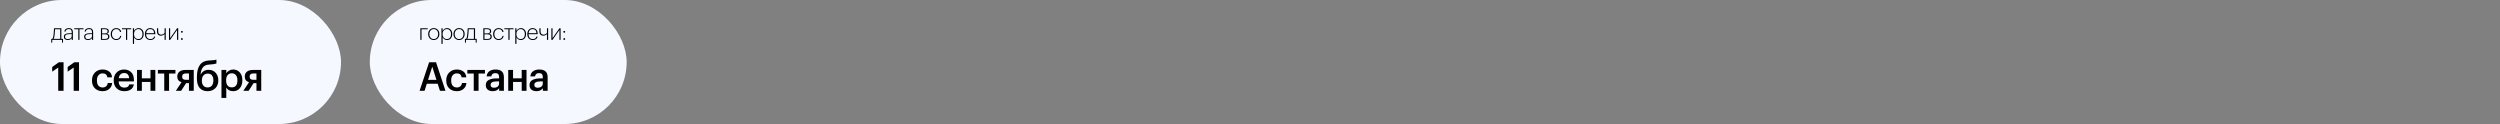
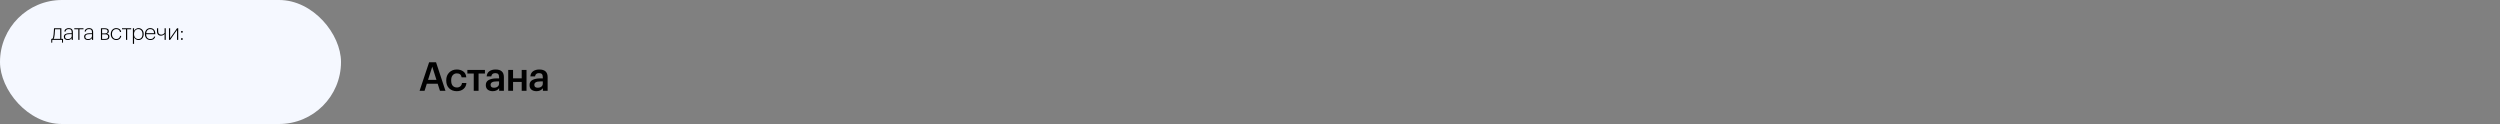
<svg xmlns="http://www.w3.org/2000/svg" width="1129" height="56" viewBox="0 0 1129 56" fill="none">
  <rect x="0" y="0" width="1129" height="56" fill="#808080" stroke="none" />
  <rect width="154" height="56" rx="28" fill="#F5F8FF" />
-   <path d="M26.294 30.506L23.576 32.36V30.254L26.564 28.13H28.706V41H26.294V30.506ZM33.277 30.506L30.559 32.36V30.254L33.547 28.13H35.689V41H33.277V30.506ZM46.292 41.18C44.912 41.18 43.772 40.754 42.872 39.902C41.984 39.038 41.54 37.874 41.54 36.41V36.266C41.54 34.814 41.99 33.638 42.89 32.738C43.802 31.838 44.936 31.388 46.292 31.388C47.444 31.388 48.422 31.676 49.226 32.252C50.03 32.816 50.486 33.704 50.594 34.916H48.488C48.308 33.728 47.588 33.134 46.328 33.134C45.572 33.134 44.954 33.41 44.474 33.962C44.006 34.514 43.772 35.27 43.772 36.23V36.374C43.772 37.394 44 38.174 44.456 38.714C44.924 39.242 45.566 39.506 46.382 39.506C46.982 39.506 47.492 39.332 47.912 38.984C48.332 38.636 48.578 38.138 48.65 37.49H50.648C50.576 38.582 50.144 39.47 49.352 40.154C48.56 40.838 47.54 41.18 46.292 41.18ZM56.124 41.18C54.708 41.18 53.556 40.748 52.668 39.884C51.792 39.02 51.354 37.856 51.354 36.392V36.248C51.354 34.808 51.792 33.638 52.668 32.738C53.556 31.838 54.678 31.388 56.034 31.388C57.306 31.388 58.362 31.784 59.202 32.576C60.054 33.368 60.48 34.556 60.48 36.14V36.77H53.586C53.622 37.67 53.856 38.36 54.288 38.84C54.732 39.32 55.362 39.56 56.178 39.56C57.45 39.56 58.17 39.08 58.338 38.12H60.444C60.288 39.116 59.832 39.878 59.076 40.406C58.332 40.922 57.348 41.18 56.124 41.18ZM58.32 35.312C58.2 33.752 57.438 32.972 56.034 32.972C55.386 32.972 54.846 33.182 54.414 33.602C53.994 34.01 53.73 34.58 53.622 35.312H58.32ZM67.969 37.004H64.063V41H61.885V31.586H64.063V35.384H67.969V31.586H70.147V41H67.969V37.004ZM79.229 33.206H76.349V41H74.171V33.206H71.291V31.586H79.229V33.206ZM84.005 33.17C82.841 33.17 82.259 33.644 82.259 34.592V34.646C82.259 35.126 82.397 35.48 82.673 35.708C82.949 35.936 83.393 36.05 84.005 36.05H85.337V33.17H84.005ZM81.809 41H79.415L81.989 37.13C80.705 36.734 80.063 35.9 80.063 34.628V34.574C80.063 33.614 80.387 32.876 81.035 32.36C81.683 31.844 82.577 31.586 83.717 31.586H87.497V41H85.337V37.544H84.041L81.809 41ZM93.746 41.18C92.246 41.18 91.064 40.706 90.2 39.758C89.348 38.798 88.922 37.358 88.922 35.438V34.772C88.922 29.972 90.74 27.482 94.376 27.302L94.952 27.284C96.38 27.212 97.31 27.098 97.742 26.942V28.652C97.178 28.892 96.236 29.048 94.916 29.12L94.448 29.156C93.188 29.228 92.258 29.636 91.658 30.38C91.07 31.124 90.716 32.198 90.596 33.602H90.686C91.394 32.222 92.576 31.532 94.232 31.532C95.528 31.532 96.578 31.976 97.382 32.864C98.186 33.74 98.588 34.862 98.588 36.23V36.338C98.588 37.814 98.132 38.99 97.22 39.866C96.308 40.742 95.15 41.18 93.746 41.18ZM91.838 38.678C92.306 39.218 92.948 39.488 93.764 39.488C94.58 39.488 95.216 39.218 95.672 38.678C96.128 38.126 96.356 37.352 96.356 36.356V36.284C96.356 35.312 96.14 34.562 95.708 34.034C95.288 33.506 94.67 33.242 93.854 33.242C93.014 33.242 92.354 33.518 91.874 34.07C91.394 34.61 91.154 35.366 91.154 36.338V36.428C91.154 37.376 91.382 38.126 91.838 38.678ZM100.014 31.586H102.192V33.098C102.468 32.618 102.882 32.216 103.434 31.892C103.998 31.556 104.61 31.388 105.27 31.388C106.482 31.388 107.478 31.82 108.258 32.684C109.05 33.536 109.446 34.7 109.446 36.176V36.32C109.446 37.808 109.056 38.99 108.276 39.866C107.508 40.742 106.506 41.18 105.27 41.18C104.55 41.18 103.92 41.03 103.38 40.73C102.852 40.418 102.456 40.016 102.192 39.524V44.222H100.014V31.586ZM104.73 39.452C105.534 39.452 106.146 39.188 106.566 38.66C106.998 38.132 107.214 37.364 107.214 36.356V36.212C107.214 35.204 106.98 34.436 106.512 33.908C106.056 33.368 105.456 33.098 104.712 33.098C103.92 33.098 103.29 33.362 102.822 33.89C102.354 34.418 102.12 35.192 102.12 36.212V36.356C102.12 37.376 102.348 38.15 102.804 38.678C103.272 39.194 103.914 39.452 104.73 39.452ZM114.483 33.17C113.319 33.17 112.737 33.644 112.737 34.592V34.646C112.737 35.126 112.875 35.48 113.151 35.708C113.427 35.936 113.871 36.05 114.483 36.05H115.815V33.17H114.483ZM112.287 41H109.893L112.467 37.13C111.183 36.734 110.541 35.9 110.541 34.628V34.574C110.541 33.614 110.865 32.876 111.513 32.36C112.161 31.844 113.055 31.586 114.195 31.586H117.975V41H115.815V37.544H114.519L112.287 41Z" fill="black" />
  <path d="M24.68 15.67C24.62 16.21 24.553 16.623 24.48 16.91C24.413 17.197 24.313 17.41 24.18 17.55H27.19V13.21H24.86C24.807 14.243 24.747 15.063 24.68 15.67ZM23.58 19.27H23.15V17.55H23.5C23.72 17.49 23.873 17.31 23.96 17.01C24.047 16.71 24.123 16.247 24.19 15.62C24.21 15.453 24.257 14.847 24.33 13.8L24.39 12.77H27.71V17.55H28.46V19.27H28.03L27.99 18H23.62L23.58 19.27ZM30.613 18.08C30.073 18.08 29.643 17.953 29.323 17.7C29.003 17.44 28.843 17.07 28.843 16.59C28.843 16.03 29.07 15.627 29.523 15.38C29.977 15.133 30.567 15.01 31.293 15.01H32.383V14.54C32.383 14.047 32.276 13.69 32.063 13.47C31.857 13.25 31.523 13.14 31.063 13.14C30.197 13.14 29.706 13.51 29.593 14.25H29.073C29.127 13.737 29.34 13.35 29.713 13.09C30.093 12.823 30.55 12.69 31.083 12.69C31.657 12.69 32.103 12.84 32.423 13.14C32.75 13.433 32.913 13.9 32.913 14.54V18H32.383V17.2C32.003 17.787 31.413 18.08 30.613 18.08ZM30.653 17.65C31.14 17.65 31.55 17.523 31.883 17.27C32.217 17.01 32.383 16.69 32.383 16.31V15.42H31.313C30.92 15.42 30.587 15.45 30.313 15.51C30.047 15.57 29.823 15.69 29.643 15.87C29.463 16.05 29.373 16.29 29.373 16.59C29.373 17.297 29.8 17.65 30.653 17.65ZM37.698 13.22H35.888V18H35.358V13.22H33.548V12.77H37.698V13.22ZM39.759 18.08C39.219 18.08 38.789 17.953 38.469 17.7C38.149 17.44 37.989 17.07 37.989 16.59C37.989 16.03 38.216 15.627 38.669 15.38C39.123 15.133 39.713 15.01 40.439 15.01H41.529V14.54C41.529 14.047 41.423 13.69 41.209 13.47C41.003 13.25 40.669 13.14 40.209 13.14C39.343 13.14 38.853 13.51 38.739 14.25H38.219C38.273 13.737 38.486 13.35 38.859 13.09C39.239 12.823 39.696 12.69 40.229 12.69C40.803 12.69 41.249 12.84 41.569 13.14C41.896 13.433 42.059 13.9 42.059 14.54V18H41.529V17.2C41.149 17.787 40.559 18.08 39.759 18.08ZM39.799 17.65C40.286 17.65 40.696 17.523 41.029 17.27C41.363 17.01 41.529 16.69 41.529 16.31V15.42H40.459C40.066 15.42 39.733 15.45 39.459 15.51C39.193 15.57 38.969 15.69 38.789 15.87C38.609 16.05 38.519 16.29 38.519 16.59C38.519 17.297 38.946 17.65 39.799 17.65ZM45.582 12.77H47.452C47.959 12.77 48.365 12.877 48.672 13.09C48.985 13.303 49.142 13.637 49.142 14.09V14.12C49.142 14.72 48.835 15.097 48.222 15.25C49.009 15.377 49.402 15.787 49.402 16.48V16.51C49.402 17.003 49.249 17.377 48.942 17.63C48.635 17.877 48.195 18 47.622 18H45.582V12.77ZM46.112 13.2V15.07H47.452C48.205 15.07 48.582 14.76 48.582 14.14V14.11C48.582 13.503 48.202 13.2 47.442 13.2H46.112ZM46.112 15.5V17.57H47.572C48.419 17.57 48.842 17.227 48.842 16.54V16.51C48.842 15.837 48.405 15.5 47.532 15.5H46.112ZM52.519 18.08C51.805 18.08 51.209 17.837 50.729 17.35C50.255 16.857 50.019 16.22 50.019 15.44V15.36C50.019 14.573 50.259 13.933 50.739 13.44C51.219 12.94 51.812 12.69 52.519 12.69C53.085 12.69 53.575 12.84 53.989 13.14C54.402 13.44 54.639 13.87 54.699 14.43H54.179C54.119 14.01 53.935 13.69 53.629 13.47C53.329 13.25 52.959 13.14 52.519 13.14C51.959 13.14 51.492 13.343 51.119 13.75C50.752 14.15 50.569 14.687 50.569 15.36V15.44C50.569 16.113 50.752 16.647 51.119 17.04C51.485 17.433 51.952 17.63 52.519 17.63C52.972 17.63 53.359 17.503 53.679 17.25C54.005 16.997 54.199 16.643 54.259 16.19H54.749C54.682 16.75 54.442 17.207 54.029 17.56C53.615 17.907 53.112 18.08 52.519 18.08ZM59.245 13.22H57.435V18H56.905V13.22H55.095V12.77H59.245V13.22ZM60.014 12.77H60.544V13.99C60.697 13.637 60.957 13.333 61.324 13.08C61.69 12.82 62.094 12.69 62.534 12.69C63.207 12.69 63.767 12.93 64.214 13.41C64.66 13.89 64.884 14.53 64.884 15.33V15.41C64.884 16.217 64.664 16.863 64.224 17.35C63.79 17.837 63.227 18.08 62.534 18.08C62.054 18.08 61.637 17.957 61.284 17.71C60.937 17.463 60.69 17.163 60.544 16.81V19.82H60.014V12.77ZM61.084 17.05C61.457 17.437 61.927 17.63 62.494 17.63C63.06 17.63 63.507 17.437 63.834 17.05C64.167 16.663 64.334 16.123 64.334 15.43V15.35C64.334 14.657 64.157 14.117 63.804 13.73C63.45 13.337 63.01 13.14 62.484 13.14C61.944 13.14 61.484 13.337 61.104 13.73C60.724 14.123 60.534 14.663 60.534 15.35V15.43C60.534 16.117 60.717 16.657 61.084 17.05ZM67.927 18.08C67.174 18.08 66.57 17.837 66.117 17.35C65.67 16.863 65.447 16.227 65.447 15.44V15.36C65.447 14.573 65.67 13.933 66.117 13.44C66.57 12.94 67.147 12.69 67.847 12.69C68.513 12.69 69.06 12.91 69.487 13.35C69.92 13.783 70.137 14.413 70.137 15.24V15.43H65.997C66.01 16.143 66.18 16.69 66.507 17.07C66.834 17.443 67.307 17.63 67.927 17.63C68.834 17.63 69.38 17.267 69.567 16.54H70.097C69.984 17.033 69.737 17.413 69.357 17.68C68.977 17.947 68.5 18.08 67.927 18.08ZM69.587 15C69.56 14.373 69.394 13.907 69.087 13.6C68.787 13.293 68.374 13.14 67.847 13.14C67.334 13.14 66.913 13.307 66.587 13.64C66.26 13.973 66.07 14.427 66.017 15H69.587ZM74.325 18V15.37C73.878 15.863 73.322 16.11 72.655 16.11C72.122 16.11 71.695 15.947 71.375 15.62C71.055 15.293 70.895 14.787 70.895 14.1V12.77H71.425V14.08C71.425 15.127 71.875 15.65 72.775 15.65C72.888 15.65 72.998 15.64 73.105 15.62C73.212 15.6 73.305 15.577 73.385 15.55C73.472 15.523 73.555 15.487 73.635 15.44C73.722 15.393 73.788 15.353 73.835 15.32C73.888 15.28 73.948 15.23 74.015 15.17C74.082 15.11 74.125 15.07 74.145 15.05C74.172 15.023 74.208 14.98 74.255 14.92L74.325 14.84V12.77H74.855V18H74.325ZM76.311 18V12.77H76.841V17.22L79.951 12.77H80.481V18H79.951V13.54L76.841 18H76.311ZM82.133 18.05C82.019 18.05 81.919 18.01 81.833 17.93C81.753 17.843 81.713 17.743 81.713 17.63C81.713 17.51 81.753 17.41 81.833 17.33C81.919 17.243 82.019 17.2 82.133 17.2C82.253 17.2 82.353 17.243 82.433 17.33C82.519 17.41 82.563 17.51 82.563 17.63C82.563 17.743 82.519 17.843 82.433 17.93C82.353 18.01 82.253 18.05 82.133 18.05ZM82.133 14.8C82.019 14.8 81.919 14.76 81.833 14.68C81.753 14.6 81.713 14.5 81.713 14.38C81.713 14.26 81.753 14.16 81.833 14.08C81.919 14 82.019 13.96 82.133 13.96C82.253 13.96 82.353 14 82.433 14.08C82.519 14.16 82.563 14.26 82.563 14.38C82.563 14.5 82.519 14.6 82.433 14.68C82.353 14.76 82.253 14.8 82.133 14.8Z" fill="black" />
-   <rect x="167" width="116" height="56" rx="28" fill="#F5F8FF" />
  <path d="M193.788 28.13H196.92L201.168 41H198.684L197.658 37.814H192.744L191.736 41H189.486L193.788 28.13ZM193.302 36.068H197.1L195.21 30.092L193.302 36.068ZM206.271 41.18C204.891 41.18 203.751 40.754 202.851 39.902C201.963 39.038 201.519 37.874 201.519 36.41V36.266C201.519 34.814 201.969 33.638 202.869 32.738C203.781 31.838 204.915 31.388 206.271 31.388C207.423 31.388 208.401 31.676 209.205 32.252C210.009 32.816 210.465 33.704 210.573 34.916H208.467C208.287 33.728 207.567 33.134 206.307 33.134C205.551 33.134 204.933 33.41 204.453 33.962C203.985 34.514 203.751 35.27 203.751 36.23V36.374C203.751 37.394 203.979 38.174 204.435 38.714C204.903 39.242 205.545 39.506 206.361 39.506C206.961 39.506 207.471 39.332 207.891 38.984C208.311 38.636 208.557 38.138 208.629 37.49H210.627C210.555 38.582 210.123 39.47 209.331 40.154C208.539 40.838 207.519 41.18 206.271 41.18ZM219 33.206H216.12V41H213.942V33.206H211.062V31.586H219V33.206ZM222.537 41.18C221.613 41.18 220.857 40.952 220.269 40.496C219.681 40.028 219.387 39.326 219.387 38.39C219.387 37.358 219.825 36.602 220.701 36.122C221.589 35.642 222.759 35.402 224.211 35.402H225.381V34.916C225.381 34.256 225.255 33.776 225.003 33.476C224.751 33.176 224.307 33.026 223.671 33.026C222.603 33.026 222.003 33.518 221.871 34.502H219.765C219.861 33.458 220.275 32.678 221.007 32.162C221.739 31.646 222.669 31.388 223.797 31.388C226.305 31.388 227.559 32.534 227.559 34.826V41H225.417V39.848C224.721 40.736 223.761 41.18 222.537 41.18ZM223.059 39.614C223.755 39.614 224.313 39.446 224.733 39.11C225.165 38.774 225.381 38.306 225.381 37.706V36.77H224.265C222.453 36.77 221.547 37.28 221.547 38.3C221.547 39.176 222.051 39.614 223.059 39.614ZM235.599 37.004H231.693V41H229.515V31.586H231.693V35.384H235.599V31.586H237.777V41H235.599V37.004ZM242.287 41.18C241.363 41.18 240.607 40.952 240.019 40.496C239.431 40.028 239.137 39.326 239.137 38.39C239.137 37.358 239.575 36.602 240.451 36.122C241.339 35.642 242.509 35.402 243.961 35.402H245.131V34.916C245.131 34.256 245.005 33.776 244.753 33.476C244.501 33.176 244.057 33.026 243.421 33.026C242.353 33.026 241.753 33.518 241.621 34.502H239.515C239.611 33.458 240.025 32.678 240.757 32.162C241.489 31.646 242.419 31.388 243.547 31.388C246.055 31.388 247.309 32.534 247.309 34.826V41H245.167V39.848C244.471 40.736 243.511 41.18 242.287 41.18ZM242.809 39.614C243.505 39.614 244.063 39.446 244.483 39.11C244.915 38.774 245.131 38.306 245.131 37.706V36.77H244.015C242.203 36.77 241.297 37.28 241.297 38.3C241.297 39.176 241.801 39.614 242.809 39.614Z" fill="black" />
-   <path d="M190.36 13.22V18H189.83V12.77H193.15V13.22H190.36ZM195.889 17.63C196.462 17.63 196.932 17.43 197.299 17.03C197.672 16.63 197.859 16.097 197.859 15.43V15.35C197.859 14.67 197.672 14.133 197.299 13.74C196.932 13.34 196.462 13.14 195.889 13.14C195.315 13.14 194.842 13.343 194.469 13.75C194.095 14.15 193.909 14.683 193.909 15.35V15.43C193.909 16.09 194.092 16.623 194.459 17.03C194.832 17.43 195.309 17.63 195.889 17.63ZM197.679 17.33C197.192 17.83 196.592 18.08 195.879 18.08C195.165 18.08 194.565 17.83 194.079 17.33C193.599 16.83 193.359 16.197 193.359 15.43V15.35C193.359 14.577 193.602 13.94 194.089 13.44C194.575 12.94 195.175 12.69 195.889 12.69C196.609 12.69 197.209 12.937 197.689 13.43C198.169 13.923 198.409 14.56 198.409 15.34V15.42C198.409 16.193 198.165 16.83 197.679 17.33ZM199.357 12.77H199.887V13.99C200.04 13.637 200.3 13.333 200.667 13.08C201.033 12.82 201.437 12.69 201.877 12.69C202.55 12.69 203.11 12.93 203.557 13.41C204.003 13.89 204.227 14.53 204.227 15.33V15.41C204.227 16.217 204.007 16.863 203.567 17.35C203.133 17.837 202.57 18.08 201.877 18.08C201.397 18.08 200.98 17.957 200.627 17.71C200.28 17.463 200.033 17.163 199.887 16.81V19.82H199.357V12.77ZM200.427 17.05C200.8 17.437 201.27 17.63 201.837 17.63C202.403 17.63 202.85 17.437 203.177 17.05C203.51 16.663 203.677 16.123 203.677 15.43V15.35C203.677 14.657 203.5 14.117 203.147 13.73C202.793 13.337 202.353 13.14 201.827 13.14C201.287 13.14 200.827 13.337 200.447 13.73C200.067 14.123 199.877 14.663 199.877 15.35V15.43C199.877 16.117 200.06 16.657 200.427 17.05ZM207.32 17.63C207.893 17.63 208.363 17.43 208.73 17.03C209.103 16.63 209.29 16.097 209.29 15.43V15.35C209.29 14.67 209.103 14.133 208.73 13.74C208.363 13.34 207.893 13.14 207.32 13.14C206.746 13.14 206.273 13.343 205.9 13.75C205.526 14.15 205.34 14.683 205.34 15.35V15.43C205.34 16.09 205.523 16.623 205.89 17.03C206.263 17.43 206.74 17.63 207.32 17.63ZM209.11 17.33C208.623 17.83 208.023 18.08 207.31 18.08C206.596 18.08 205.996 17.83 205.51 17.33C205.03 16.83 204.79 16.197 204.79 15.43V15.35C204.79 14.577 205.033 13.94 205.52 13.44C206.006 12.94 206.606 12.69 207.32 12.69C208.04 12.69 208.64 12.937 209.12 13.43C209.6 13.923 209.84 14.56 209.84 15.34V15.42C209.84 16.193 209.596 16.83 209.11 17.33ZM211.501 15.67C211.441 16.21 211.375 16.623 211.301 16.91C211.235 17.197 211.135 17.41 211.001 17.55H214.011V13.21H211.681C211.628 14.243 211.568 15.063 211.501 15.67ZM210.401 19.27H209.971V17.55H210.321C210.541 17.49 210.695 17.31 210.781 17.01C210.868 16.71 210.945 16.247 211.011 15.62C211.031 15.453 211.078 14.847 211.151 13.8L211.211 12.77H214.531V17.55H215.281V19.27H214.851L214.811 18H210.441L210.401 19.27ZM218.264 12.77H220.134C220.641 12.77 221.048 12.877 221.354 13.09C221.668 13.303 221.824 13.637 221.824 14.09V14.12C221.824 14.72 221.518 15.097 220.904 15.25C221.691 15.377 222.084 15.787 222.084 16.48V16.51C222.084 17.003 221.931 17.377 221.624 17.63C221.318 17.877 220.878 18 220.304 18H218.264V12.77ZM218.794 13.2V15.07H220.134C220.888 15.07 221.264 14.76 221.264 14.14V14.11C221.264 13.503 220.884 13.2 220.124 13.2H218.794ZM218.794 15.5V17.57H220.254C221.101 17.57 221.524 17.227 221.524 16.54V16.51C221.524 15.837 221.088 15.5 220.214 15.5H218.794ZM225.201 18.08C224.488 18.08 223.891 17.837 223.411 17.35C222.938 16.857 222.701 16.22 222.701 15.44V15.36C222.701 14.573 222.941 13.933 223.421 13.44C223.901 12.94 224.494 12.69 225.201 12.69C225.768 12.69 226.258 12.84 226.671 13.14C227.084 13.44 227.321 13.87 227.381 14.43H226.861C226.801 14.01 226.618 13.69 226.311 13.47C226.011 13.25 225.641 13.14 225.201 13.14C224.641 13.14 224.174 13.343 223.801 13.75C223.434 14.15 223.251 14.687 223.251 15.36V15.44C223.251 16.113 223.434 16.647 223.801 17.04C224.168 17.433 224.634 17.63 225.201 17.63C225.654 17.63 226.041 17.503 226.361 17.25C226.688 16.997 226.881 16.643 226.941 16.19H227.431C227.364 16.75 227.124 17.207 226.711 17.56C226.298 17.907 225.794 18.08 225.201 18.08ZM231.928 13.22H230.118V18H229.588V13.22H227.778V12.77H231.928V13.22ZM232.696 12.77H233.226V13.99C233.38 13.637 233.64 13.333 234.006 13.08C234.373 12.82 234.776 12.69 235.216 12.69C235.89 12.69 236.45 12.93 236.896 13.41C237.343 13.89 237.566 14.53 237.566 15.33V15.41C237.566 16.217 237.346 16.863 236.906 17.35C236.473 17.837 235.91 18.08 235.216 18.08C234.736 18.08 234.32 17.957 233.966 17.71C233.62 17.463 233.373 17.163 233.226 16.81V19.82H232.696V12.77ZM233.766 17.05C234.14 17.437 234.61 17.63 235.176 17.63C235.743 17.63 236.19 17.437 236.516 17.05C236.85 16.663 237.016 16.123 237.016 15.43V15.35C237.016 14.657 236.84 14.117 236.486 13.73C236.133 13.337 235.693 13.14 235.166 13.14C234.626 13.14 234.166 13.337 233.786 13.73C233.406 14.123 233.216 14.663 233.216 15.35V15.43C233.216 16.117 233.4 16.657 233.766 17.05ZM240.609 18.08C239.856 18.08 239.253 17.837 238.799 17.35C238.353 16.863 238.129 16.227 238.129 15.44V15.36C238.129 14.573 238.353 13.933 238.799 13.44C239.253 12.94 239.829 12.69 240.529 12.69C241.196 12.69 241.743 12.91 242.169 13.35C242.603 13.783 242.819 14.413 242.819 15.24V15.43H238.679C238.693 16.143 238.863 16.69 239.189 17.07C239.516 17.443 239.989 17.63 240.609 17.63C241.516 17.63 242.063 17.267 242.249 16.54H242.779C242.666 17.033 242.419 17.413 242.039 17.68C241.659 17.947 241.183 18.08 240.609 18.08ZM242.269 15C242.243 14.373 242.076 13.907 241.769 13.6C241.469 13.293 241.056 13.14 240.529 13.14C240.016 13.14 239.596 13.307 239.269 13.64C238.943 13.973 238.753 14.427 238.699 15H242.269ZM247.008 18V15.37C246.561 15.863 246.004 16.11 245.338 16.11C244.804 16.11 244.378 15.947 244.058 15.62C243.738 15.293 243.578 14.787 243.578 14.1V12.77H244.108V14.08C244.108 15.127 244.558 15.65 245.458 15.65C245.571 15.65 245.681 15.64 245.788 15.62C245.894 15.6 245.988 15.577 246.068 15.55C246.154 15.523 246.238 15.487 246.318 15.44C246.404 15.393 246.471 15.353 246.518 15.32C246.571 15.28 246.631 15.23 246.698 15.17C246.764 15.11 246.808 15.07 246.828 15.05C246.854 15.023 246.891 14.98 246.938 14.92L247.008 14.84V12.77H247.538V18H247.008ZM248.994 18V12.77H249.524V17.22L252.634 12.77H253.164V18H252.634V13.54L249.524 18H248.994ZM254.815 18.05C254.702 18.05 254.602 18.01 254.515 17.93C254.435 17.843 254.395 17.743 254.395 17.63C254.395 17.51 254.435 17.41 254.515 17.33C254.602 17.243 254.702 17.2 254.815 17.2C254.935 17.2 255.035 17.243 255.115 17.33C255.202 17.41 255.245 17.51 255.245 17.63C255.245 17.743 255.202 17.843 255.115 17.93C255.035 18.01 254.935 18.05 254.815 18.05ZM254.815 14.8C254.702 14.8 254.602 14.76 254.515 14.68C254.435 14.6 254.395 14.5 254.395 14.38C254.395 14.26 254.435 14.16 254.515 14.08C254.602 14 254.702 13.96 254.815 13.96C254.935 13.96 255.035 14 255.115 14.08C255.202 14.16 255.245 14.26 255.245 14.38C255.245 14.5 255.202 14.6 255.115 14.68C255.035 14.76 254.935 14.8 254.815 14.8Z" fill="black" />
</svg>